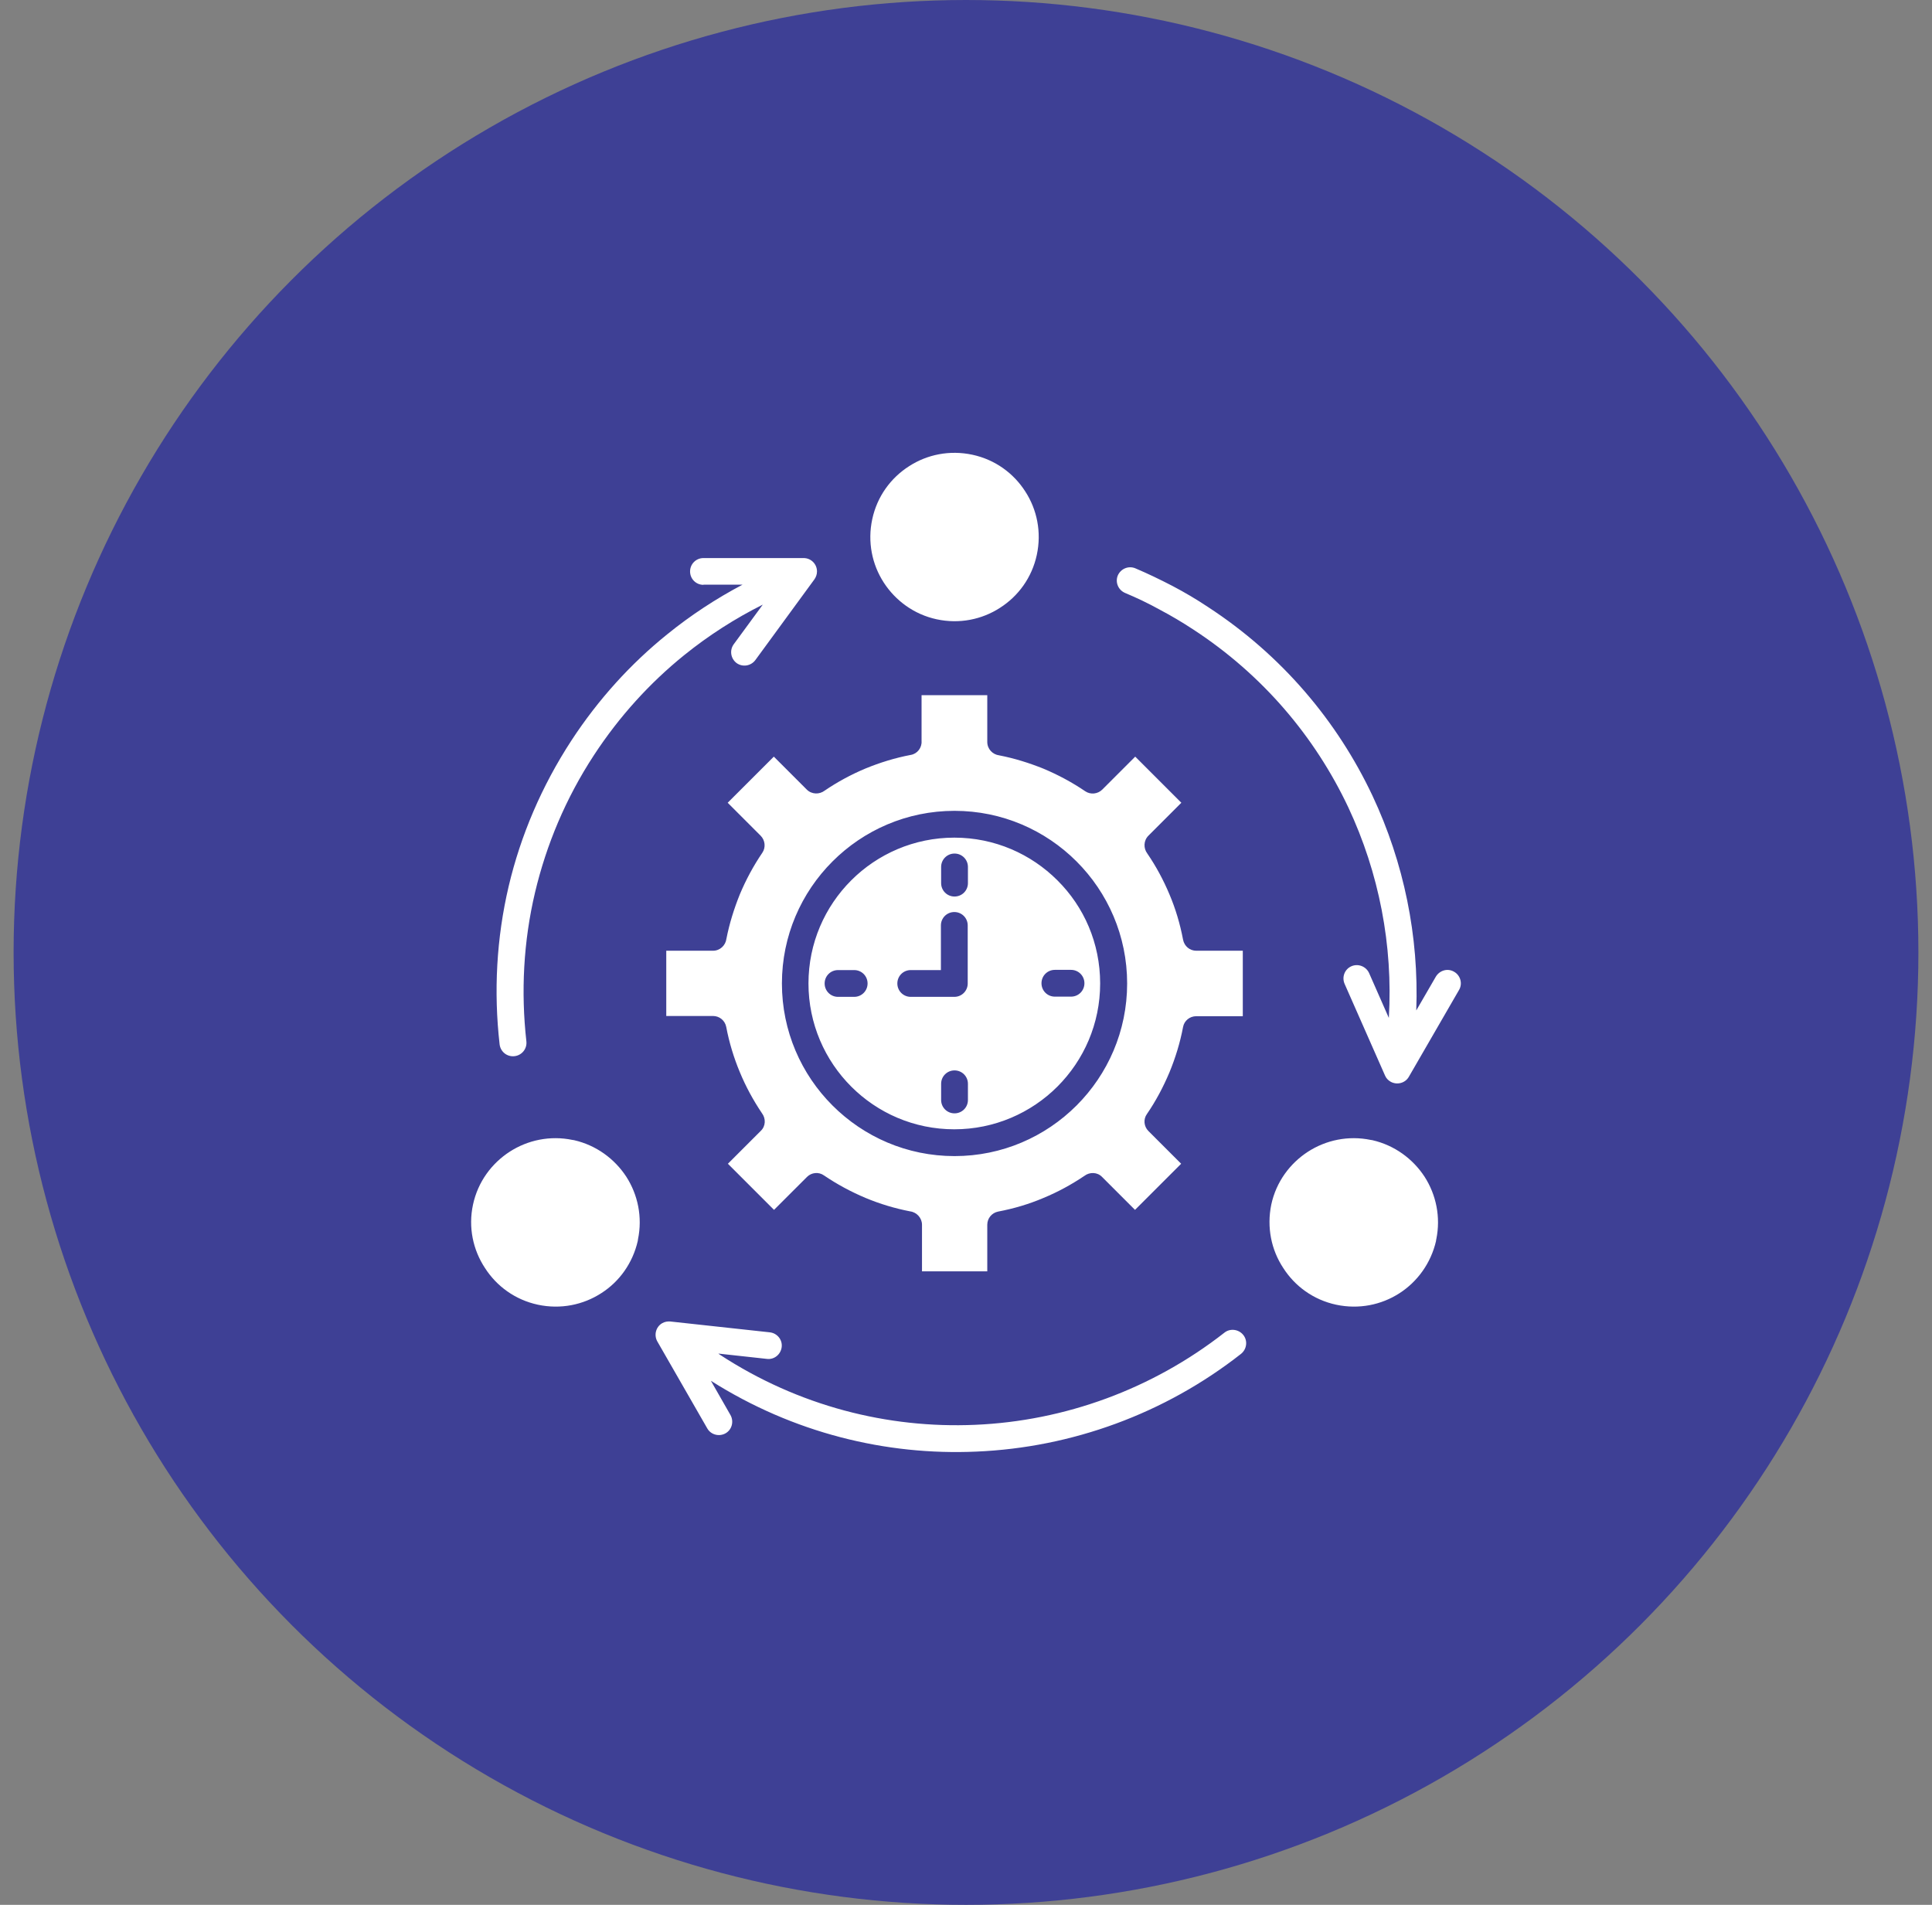
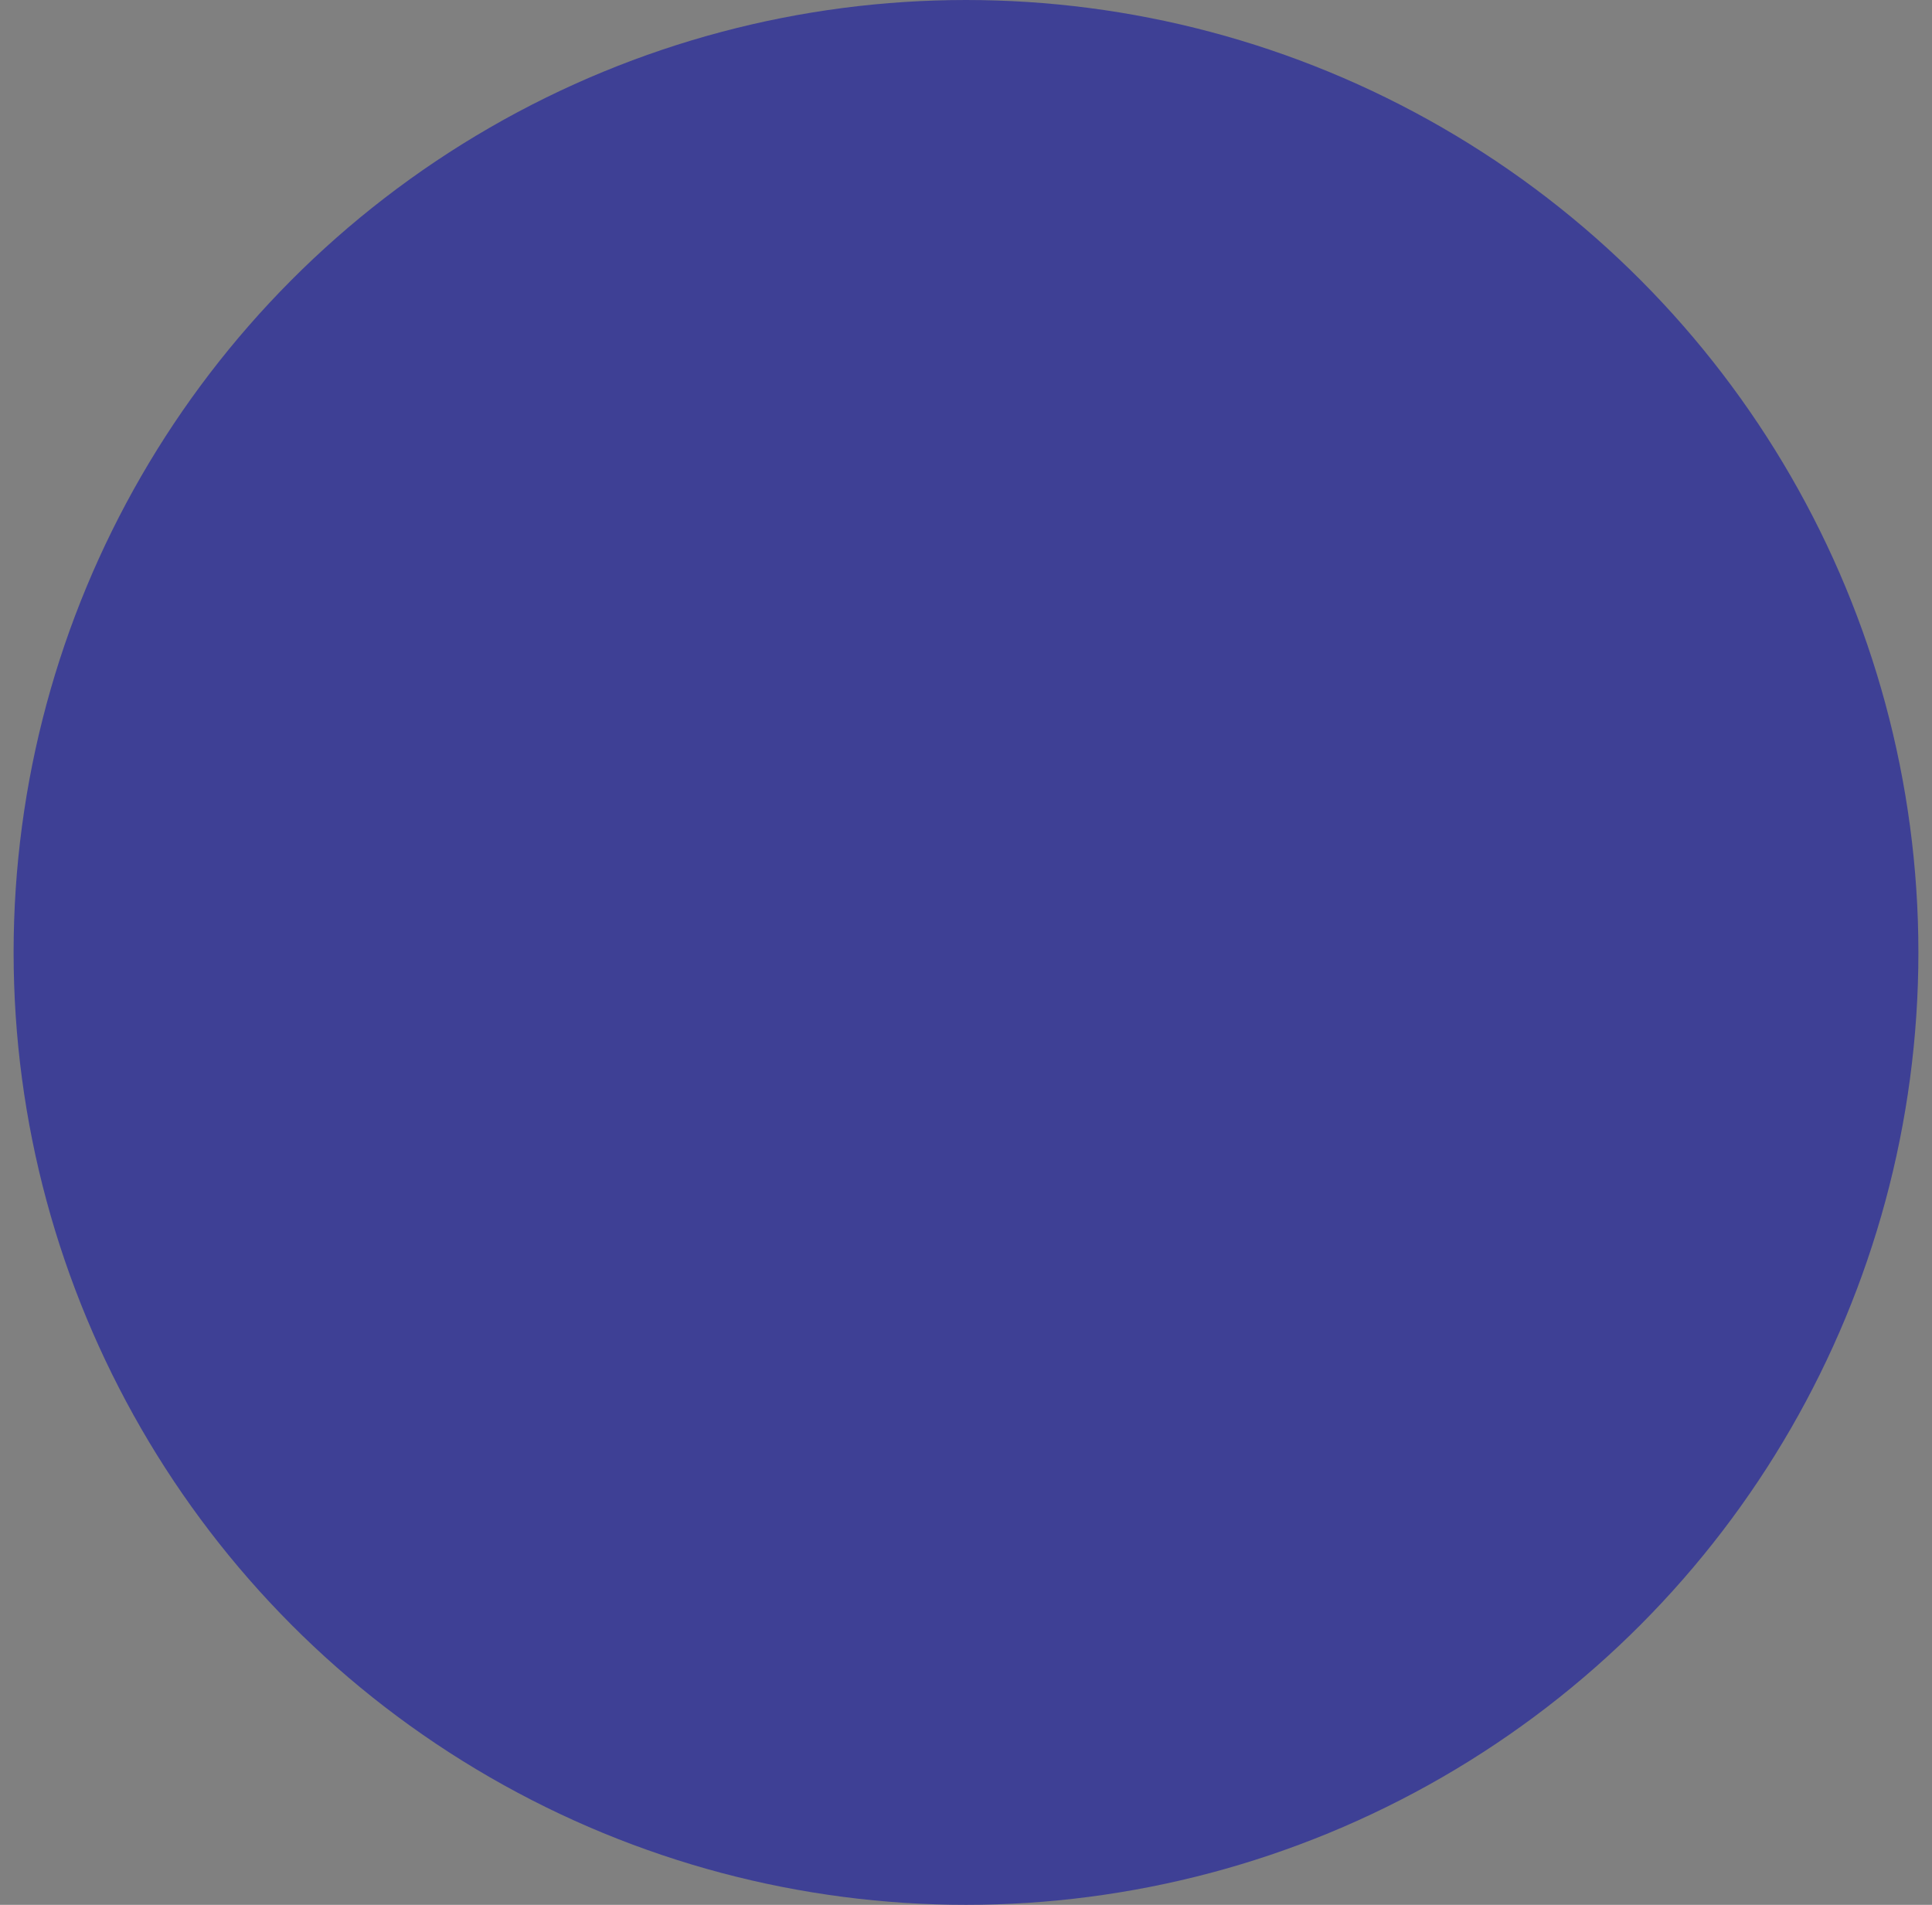
<svg xmlns="http://www.w3.org/2000/svg" width="71" height="70" viewBox="0 0 71 70" fill="none">
  <rect x="0" y="0" width="71" height="70" fill="#808080" stroke="none" />
  <circle cx="35.5" cy="35" r="35" fill="#3E4095" />
-   <path d="M25.852 21.492C25.578 21.492 25.36 21.274 25.36 21C25.36 20.727 25.578 20.508 25.852 20.508H29.532C29.805 20.508 30.024 20.727 30.024 21C30.024 21.11 29.985 21.211 29.93 21.289L27.758 24.258C27.594 24.477 27.289 24.524 27.07 24.367C26.852 24.203 26.805 23.899 26.961 23.68L28.032 22.219C27.016 22.727 26.039 23.352 25.141 24.078C23.883 25.094 22.758 26.328 21.828 27.75C20.789 29.336 20.078 31.047 19.664 32.789C19.235 34.602 19.141 36.453 19.344 38.266C19.375 38.539 19.18 38.782 18.907 38.813C18.633 38.844 18.391 38.649 18.36 38.375C18.141 36.453 18.242 34.485 18.695 32.563C19.133 30.711 19.899 28.899 21 27.211C21.992 25.695 23.18 24.391 24.516 23.313C25.383 22.61 26.313 22 27.289 21.485H25.852V21.492ZM26.844 52C26.977 52.235 26.899 52.539 26.664 52.672C26.43 52.805 26.125 52.727 25.992 52.492L24.157 49.297C24.024 49.063 24.102 48.758 24.336 48.625C24.43 48.571 24.532 48.555 24.633 48.563L28.289 48.961C28.563 48.992 28.758 49.235 28.727 49.5C28.695 49.774 28.453 49.969 28.188 49.938L26.399 49.742L26.453 49.782C29.344 51.672 32.625 52.5 35.836 52.36C39.133 52.219 42.344 51.047 44.992 48.977C45.203 48.805 45.516 48.844 45.688 49.055C45.86 49.266 45.821 49.578 45.61 49.75C42.805 51.953 39.383 53.196 35.883 53.344C32.555 53.492 29.149 52.657 26.125 50.742L26.844 52ZM41.344 21.789C41.094 21.68 40.977 21.399 41.078 21.149C41.188 20.899 41.469 20.782 41.719 20.883C42.18 21.078 42.633 21.297 43.086 21.532C43.532 21.766 43.969 22.024 44.391 22.305C47.11 24.078 49.149 26.508 50.438 29.242C51.594 31.703 52.149 34.414 52.047 37.133L52.766 35.891C52.907 35.657 53.203 35.571 53.438 35.711C53.672 35.844 53.758 36.149 53.617 36.383L51.774 39.571C51.641 39.805 51.336 39.883 51.102 39.75C51.008 39.696 50.938 39.617 50.899 39.524L49.414 36.157C49.305 35.907 49.414 35.617 49.664 35.508C49.914 35.399 50.203 35.516 50.313 35.758L51.039 37.407C51.196 34.742 50.68 32.078 49.547 29.664C48.328 27.086 46.414 24.805 43.852 23.133C43.446 22.867 43.039 22.625 42.625 22.407C42.203 22.172 41.774 21.969 41.344 21.789ZM36.274 25.547H33.867V27.235C33.883 27.477 33.711 27.703 33.469 27.742C32.891 27.852 32.336 28.024 31.805 28.242C31.282 28.461 30.774 28.735 30.305 29.055C30.11 29.203 29.828 29.195 29.649 29.016L28.438 27.805L26.742 29.5L27.953 30.711C28.117 30.875 28.149 31.141 28.016 31.336C27.688 31.82 27.414 32.328 27.188 32.867C26.977 33.391 26.805 33.938 26.695 34.5C26.664 34.742 26.461 34.938 26.203 34.938H24.485V37.336H26.203C26.438 37.336 26.641 37.5 26.688 37.735C26.797 38.313 26.969 38.875 27.188 39.399C27.407 39.93 27.68 40.43 28 40.907C28.149 41.102 28.141 41.383 27.961 41.555L26.75 42.766L28.445 44.461L29.657 43.25C29.82 43.086 30.086 43.055 30.282 43.196C30.766 43.524 31.274 43.797 31.813 44.024C32.336 44.242 32.883 44.407 33.446 44.516C33.688 44.547 33.883 44.758 33.883 45.008V46.719H36.282V45.008C36.282 44.774 36.446 44.571 36.68 44.524C37.258 44.414 37.813 44.25 38.344 44.024C38.875 43.805 39.375 43.532 39.852 43.211C40.047 43.063 40.328 43.071 40.5 43.25L41.711 44.461L43.407 42.766L42.203 41.563C42.039 41.399 42.008 41.133 42.149 40.938C42.477 40.461 42.75 39.946 42.977 39.407C43.196 38.875 43.367 38.321 43.477 37.742C43.516 37.516 43.719 37.344 43.961 37.344H45.672V34.938H43.961C43.727 34.938 43.524 34.774 43.477 34.532C43.367 33.953 43.203 33.399 42.977 32.867C42.758 32.344 42.485 31.836 42.164 31.367C42.016 31.172 42.024 30.891 42.203 30.711L43.414 29.5L41.719 27.805L40.508 29.016C40.344 29.18 40.078 29.211 39.883 29.078C39.399 28.75 38.891 28.477 38.352 28.25C37.828 28.039 37.282 27.867 36.719 27.758C36.477 27.727 36.282 27.524 36.282 27.266V25.547H36.274ZM38.86 32.352C37.891 31.383 36.555 30.782 35.071 30.782C33.594 30.782 32.25 31.383 31.282 32.352C30.313 33.321 29.711 34.657 29.711 36.141C29.711 37.617 30.313 38.961 31.282 39.93C32.25 40.899 33.586 41.5 35.071 41.5C36.547 41.5 37.891 40.899 38.86 39.93C39.828 38.961 40.43 37.625 40.43 36.141C40.43 34.657 39.836 33.321 38.86 32.352ZM35.078 29.797C36.828 29.797 38.414 30.508 39.563 31.657C40.711 32.805 41.422 34.391 41.422 36.141C41.422 37.891 40.711 39.477 39.563 40.625C38.414 41.774 36.828 42.485 35.078 42.485C33.328 42.485 31.742 41.774 30.594 40.625C29.445 39.477 28.735 37.891 28.735 36.141C28.735 34.391 29.445 32.805 30.594 31.657C31.742 30.508 33.328 29.797 35.078 29.797ZM35.571 40.422C35.571 40.696 35.352 40.914 35.078 40.914C34.805 40.914 34.586 40.696 34.586 40.422V39.828C34.586 39.555 34.805 39.336 35.078 39.336C35.352 39.336 35.571 39.555 35.571 39.828V40.422ZM30.797 36.633C30.524 36.633 30.305 36.414 30.305 36.141C30.305 35.867 30.524 35.649 30.797 35.649H31.391C31.664 35.649 31.883 35.867 31.883 36.141C31.883 36.414 31.664 36.633 31.391 36.633H30.797ZM39.36 35.641C39.633 35.641 39.852 35.86 39.852 36.133C39.852 36.407 39.633 36.625 39.36 36.625H38.766C38.492 36.625 38.274 36.407 38.274 36.133C38.274 35.86 38.492 35.641 38.766 35.641H39.36ZM34.586 31.86C34.586 31.586 34.805 31.367 35.078 31.367C35.352 31.367 35.571 31.586 35.571 31.86V32.453C35.571 32.727 35.352 32.946 35.078 32.946C34.805 32.946 34.586 32.727 34.586 32.453V31.86ZM33.469 36.633C33.196 36.633 32.977 36.414 32.977 36.141C32.977 35.867 33.196 35.649 33.469 35.649H34.578V34.008C34.578 33.735 34.797 33.516 35.071 33.516C35.344 33.516 35.563 33.735 35.563 34.008V36.141C35.563 36.414 35.344 36.633 35.071 36.633H33.469ZM17.383 44.266C17.563 43.43 18.07 42.75 18.735 42.321C19.391 41.899 20.211 41.719 21.039 41.891C21.055 41.891 21.078 41.899 21.094 41.899C21.914 42.086 22.586 42.586 23.016 43.242C23.438 43.899 23.617 44.719 23.445 45.547C23.445 45.563 23.438 45.586 23.438 45.602C23.25 46.422 22.758 47.102 22.094 47.524C21.43 47.953 20.602 48.125 19.766 47.946C18.93 47.766 18.25 47.266 17.82 46.594C17.383 45.93 17.203 45.102 17.383 44.266ZM46.719 44.266C46.899 43.43 47.407 42.75 48.071 42.321C48.727 41.899 49.547 41.719 50.375 41.891C50.391 41.891 50.414 41.899 50.43 41.899C51.25 42.086 51.922 42.586 52.352 43.242C52.774 43.899 52.953 44.719 52.782 45.547C52.774 45.563 52.774 45.586 52.774 45.602C52.586 46.422 52.086 47.102 51.43 47.524C50.766 47.953 49.938 48.125 49.102 47.946C48.266 47.766 47.586 47.266 47.157 46.594C46.719 45.93 46.547 45.102 46.719 44.266ZM32.055 19.078C32.235 18.242 32.735 17.563 33.407 17.133C34.071 16.703 34.899 16.532 35.735 16.711C36.571 16.891 37.25 17.391 37.68 18.063C38.11 18.727 38.282 19.555 38.102 20.391C37.922 21.227 37.422 21.907 36.75 22.336C36.086 22.766 35.258 22.938 34.422 22.758C33.586 22.578 32.907 22.07 32.477 21.407C32.047 20.742 31.875 19.914 32.055 19.078Z" fill="white" />
</svg>